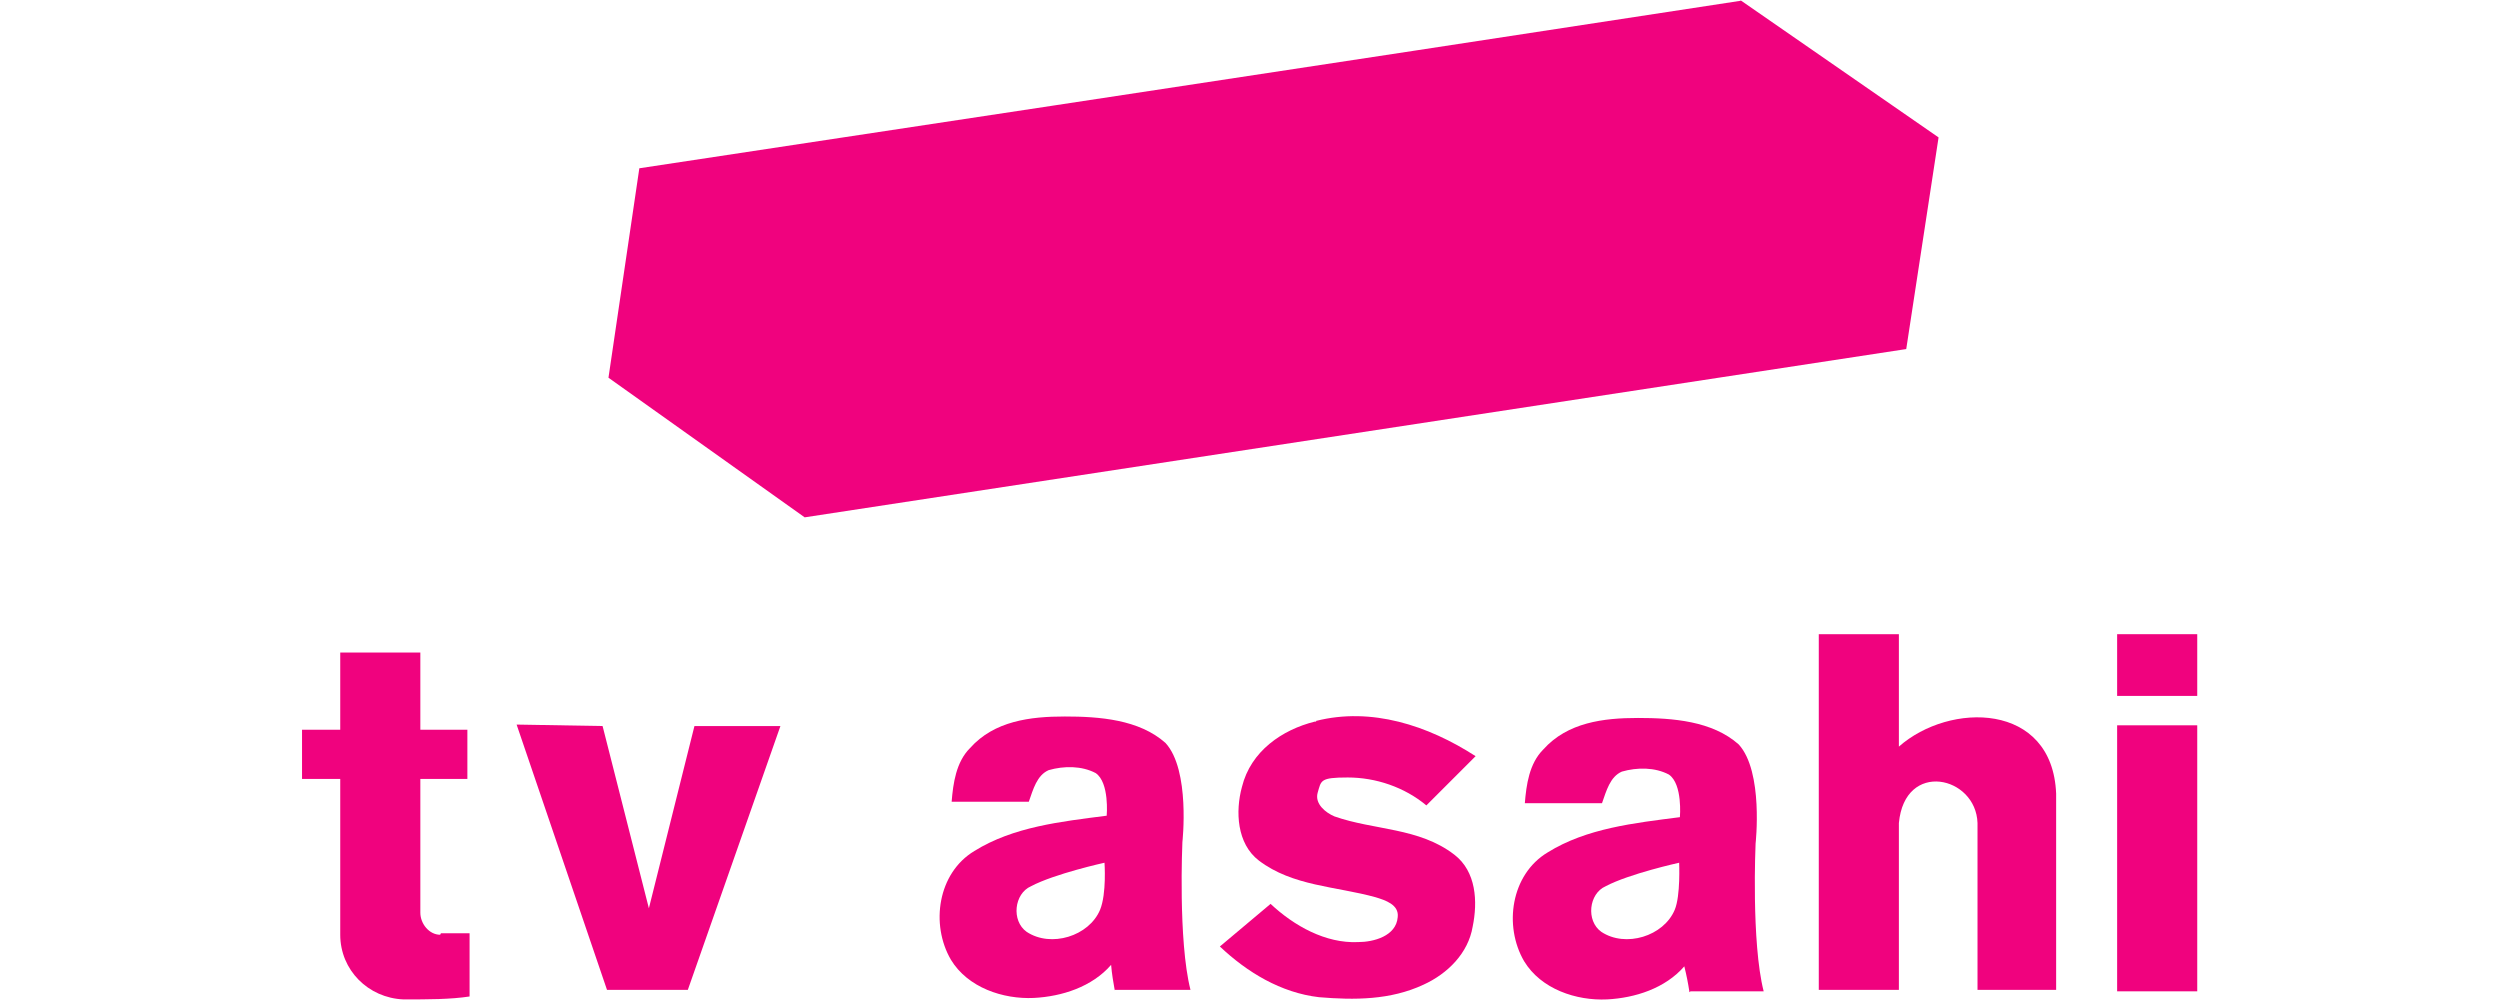
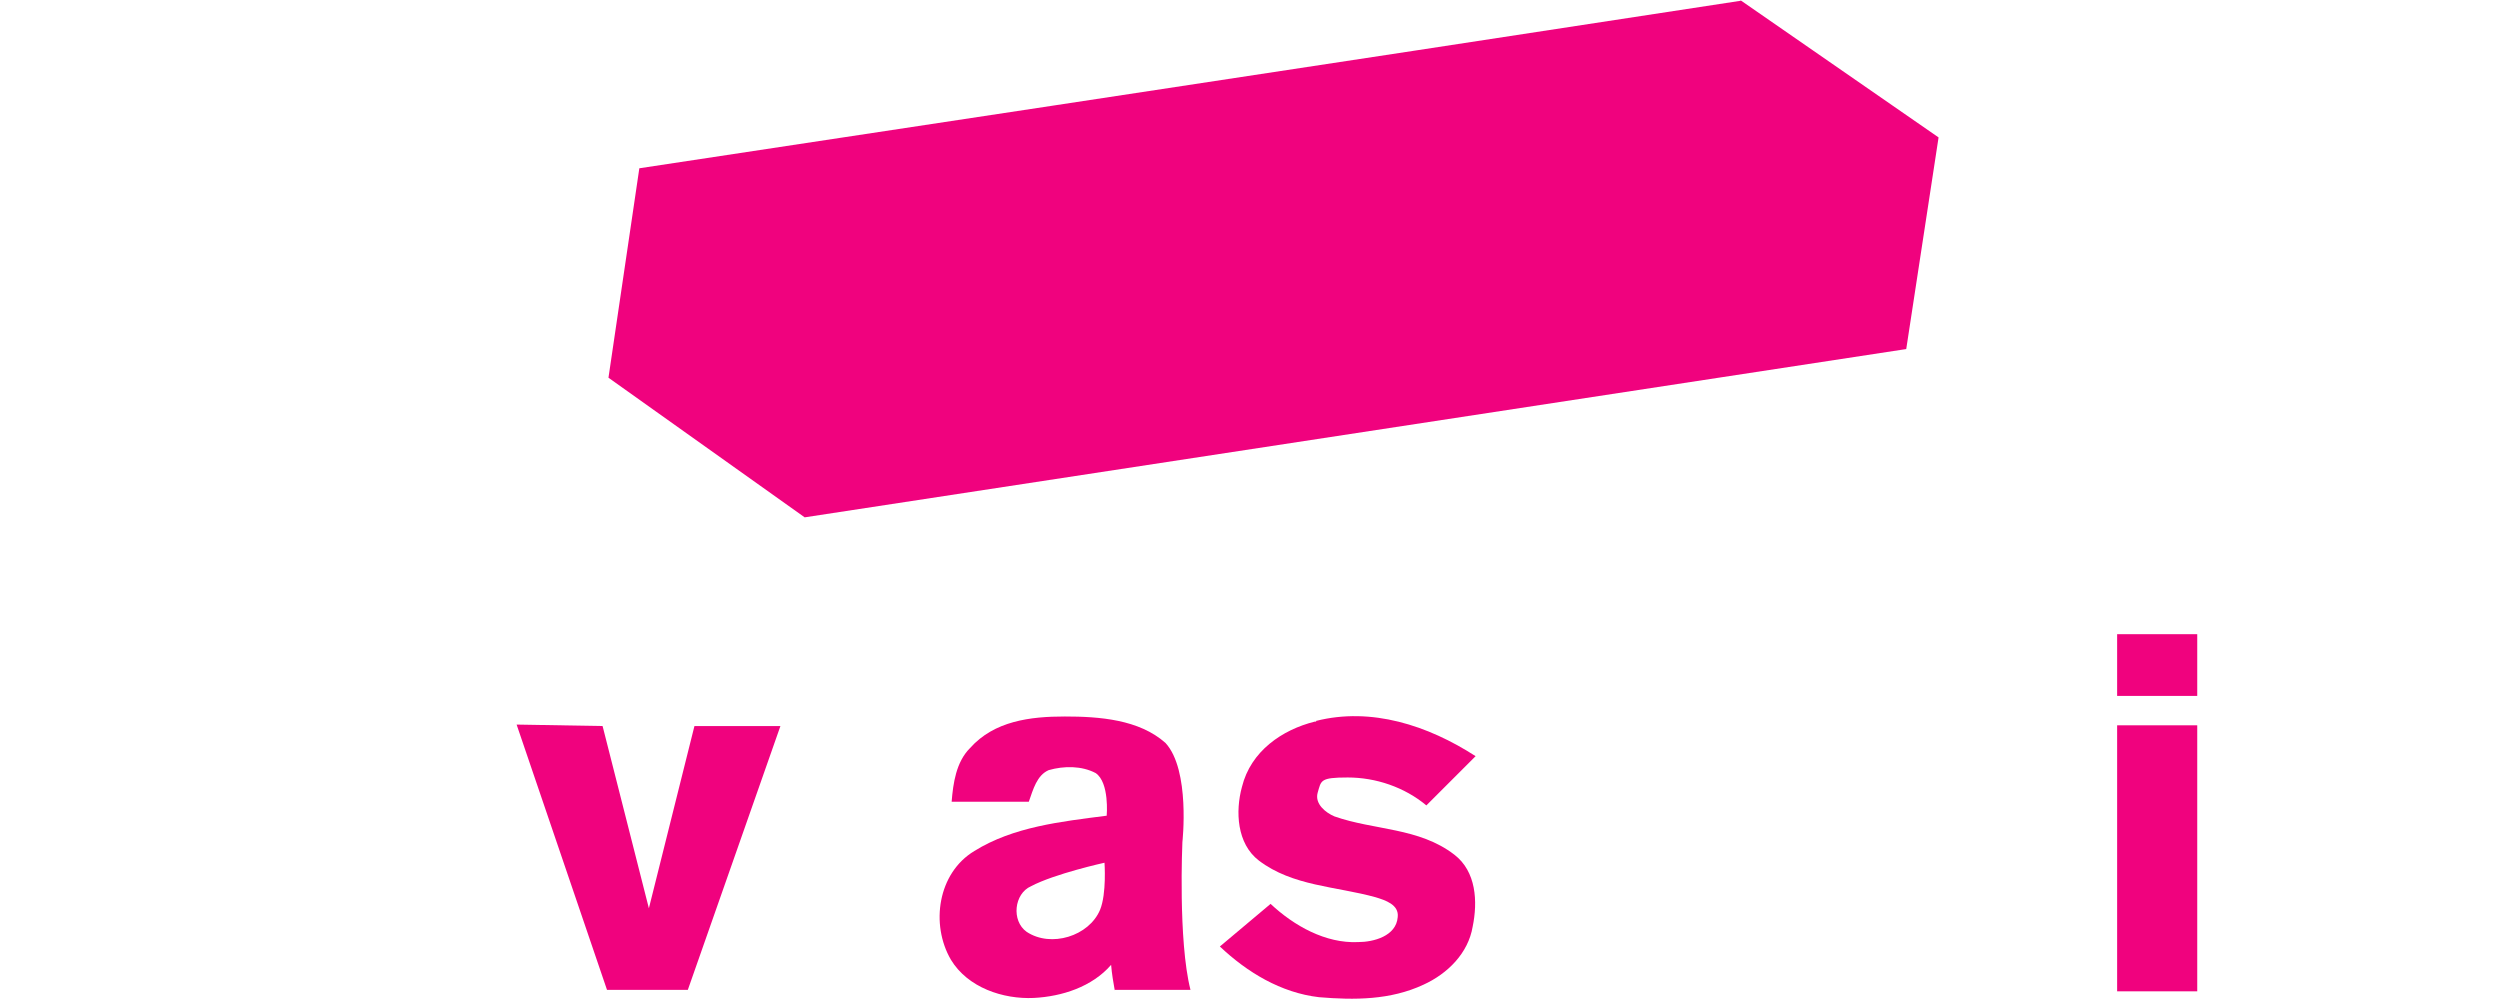
<svg xmlns="http://www.w3.org/2000/svg" xmlns:ns1="http://sodipodi.sourceforge.net/DTD/sodipodi-0.dtd" xmlns:ns2="http://www.inkscape.org/namespaces/inkscape" version="1.1" viewBox="0 0 340.2 136.1">
  <defs>
    <style>
      .cls-1 {
        fill: #f0027e;
      }
    </style>
  </defs>
  <g>
    <g id="_圖層_1" data-name="圖層_1">
      <g id="Layer_1">
        <ns1:namedview id="namedview25" bordercolor="#666666" borderopacity="1" fit-margin-bottom="3" fit-margin-left="3" fit-margin-right="3" fit-margin-top="3" gridtolerance="10" guidetolerance="10" ns2:current-layer="Layer_1" ns2:cx="49.220662" ns2:cy="36.80424" ns2:pageopacity="0" ns2:pageshadow="2" ns2:window-height="706" ns2:window-maximized="1" ns2:window-width="1366" ns2:window-x="-8" ns2:window-y="-8" ns2:zoom="1" objecttolerance="10" pagecolor="#ffffff" showgrid="false" />
        <g id="g4609">
          <path id="path18" class="cls-1" d="M236.8,0l27,18.7-4.4,28.8-149.9,22.9-26.7-19,4.2-28.5c0,0,99.9-15.1,149.9-22.8h0Z" ns2:connector-curvature="0" />
-           <path id="path2" class="cls-1" d="M230,134.9h10c-1.7-6.7-1.1-20.1-1.1-20.1,0,0,1.1-9.8-2.3-13.5-3.6-3.2-9-3.6-13.7-3.6s-9.6.6-12.9,4.3c-1.9,1.9-2.3,4.8-2.5,7.3h10.5c.6-1.7,1.1-3.6,2.7-4.3,2.1-.6,4.5-.6,6.4.4,1.9,1.3,1.5,5.8,1.5,5.8-6.2.8-12.7,1.5-18,4.8-5,3-6,10-3.2,14.8,2.3,3.8,7.1,5.4,11.3,5.2,3.8-.2,7.9-1.5,10.5-4.5.3,1.2.5,2.2.7,3.5h.1ZM227.9,123.8c-1.5,3.6-6.7,5.2-10,3-2.1-1.5-1.7-5.2.6-6.2,3.2-1.7,10-3.2,10-3.2,0,0,.2,4.5-.6,6.4Z" ns2:connector-curvature="0" />
          <g id="g10">
            <g id="g8">
              <rect id="rect4" class="cls-1" x="288.1" y="98.7" width="10.9" height="36.2" />
              <rect id="rect6" class="cls-1" x="288.1" y="86.3" width="10.9" height="8.4" />
            </g>
          </g>
-           <path id="path12" class="cls-1" d="M258.4,101.5v-15.2h-10.9v48.4h10.9v-22.7c.8-8.6,10.5-6.4,10.7,0v22.7h10.7v-26.7c-.5-12.5-14.5-12.5-21.4-6.4h0Z" ns2:connector-curvature="0" />
-           <path id="path14" class="cls-1" d="M59.9,127.2c-1.5,0-2.7-1.5-2.7-3v-18.2h6.4v-6.7h-6.4v-10.5h-10.9v10.5h-5.2v6.7h5.2v21.2c0,4.8,3.8,8.6,8.6,8.8,3.4,0,6.4,0,9-.4v-8.6c-1.3,0-2.6,0-3.9,0h0Z" ns2:connector-curvature="0" />
          <polygon id="polygon16" class="cls-1" points="94.5 98.8 88.3 123.6 82 98.8 70.3 98.6 82.6 134.7 93.6 134.7 106.2 98.8 94.5 98.8" />
          <path id="path20" class="cls-1" d="M151.7,134.7h10.3c-1.7-6.7-1.1-20.1-1.1-20.1,0,0,1.1-9.8-2.3-13.5-3.6-3.2-9-3.6-13.7-3.6s-9.6.6-12.9,4.3c-1.9,1.9-2.3,4.8-2.5,7.3h10.5c.6-1.7,1.1-3.6,2.7-4.3,2.1-.6,4.5-.6,6.4.4,1.9,1.3,1.5,5.8,1.5,5.8-6.2.8-12.7,1.5-18,4.8-5,3-6,10-3.2,14.8,2.3,3.8,7.1,5.4,11.3,5.2,3.8-.2,7.9-1.5,10.5-4.5.1,1.2.3,2.4.5,3.5h0ZM149.7,123.8c-1.5,3.6-6.7,5.2-10,3-2.1-1.5-1.7-5.2.6-6.2,3.2-1.7,10-3.2,10-3.2,0,0,.3,4.2-.6,6.4Z" ns2:connector-curvature="0" />
          <path id="path22" class="cls-1" d="M179.1,98.1c7.5-1.9,15.2.6,21.7,4.8l-6.7,6.7c-3-2.5-6.9-3.8-10.7-3.8s-3.6.4-4.1,2.1c-.4,1.5,1.1,2.7,2.3,3.2,5.4,1.9,11.5,1.5,16.3,5.2,3,2.3,3.2,6.4,2.5,9.8-.6,3.6-3.4,6.4-6.7,7.9-4.5,2.1-9.4,2.1-14.2,1.7-5.2-.6-9.8-3.4-13.5-6.9l6.9-5.8c3.2,3,7.5,5.4,11.9,5.2,2.1,0,5.2-.8,5.4-3.4.2-1.7-1.7-2.3-3-2.7-5.4-1.5-11.3-1.5-15.9-5-3-2.3-3.2-6.7-2.3-10,1.2-4.9,5.5-7.8,9.9-8.9h.2Z" ns2:connector-curvature="0" />
        </g>
      </g>
    </g>
  </g>
</svg>